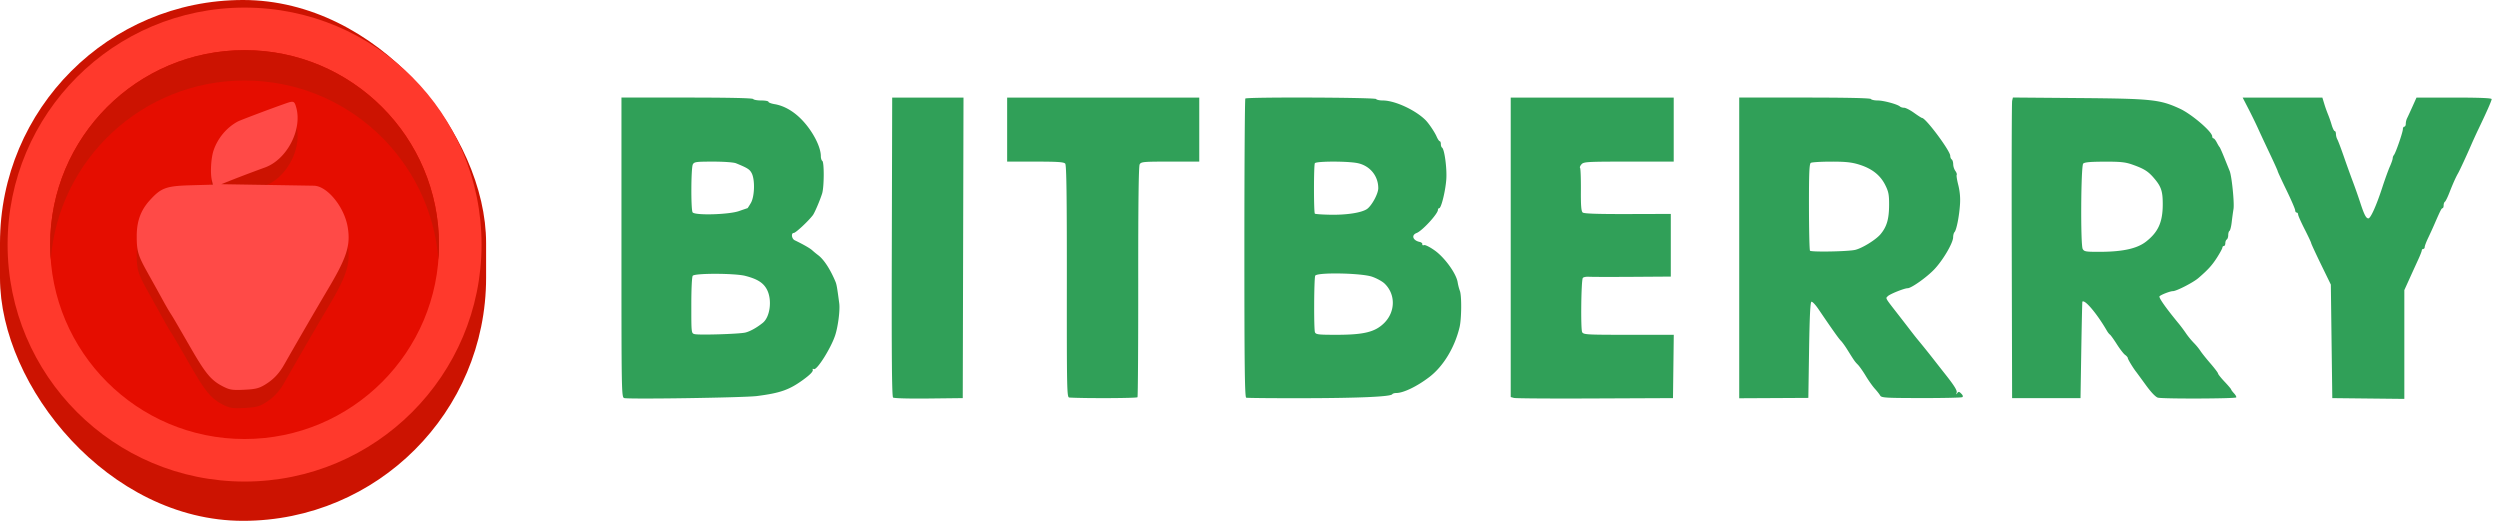
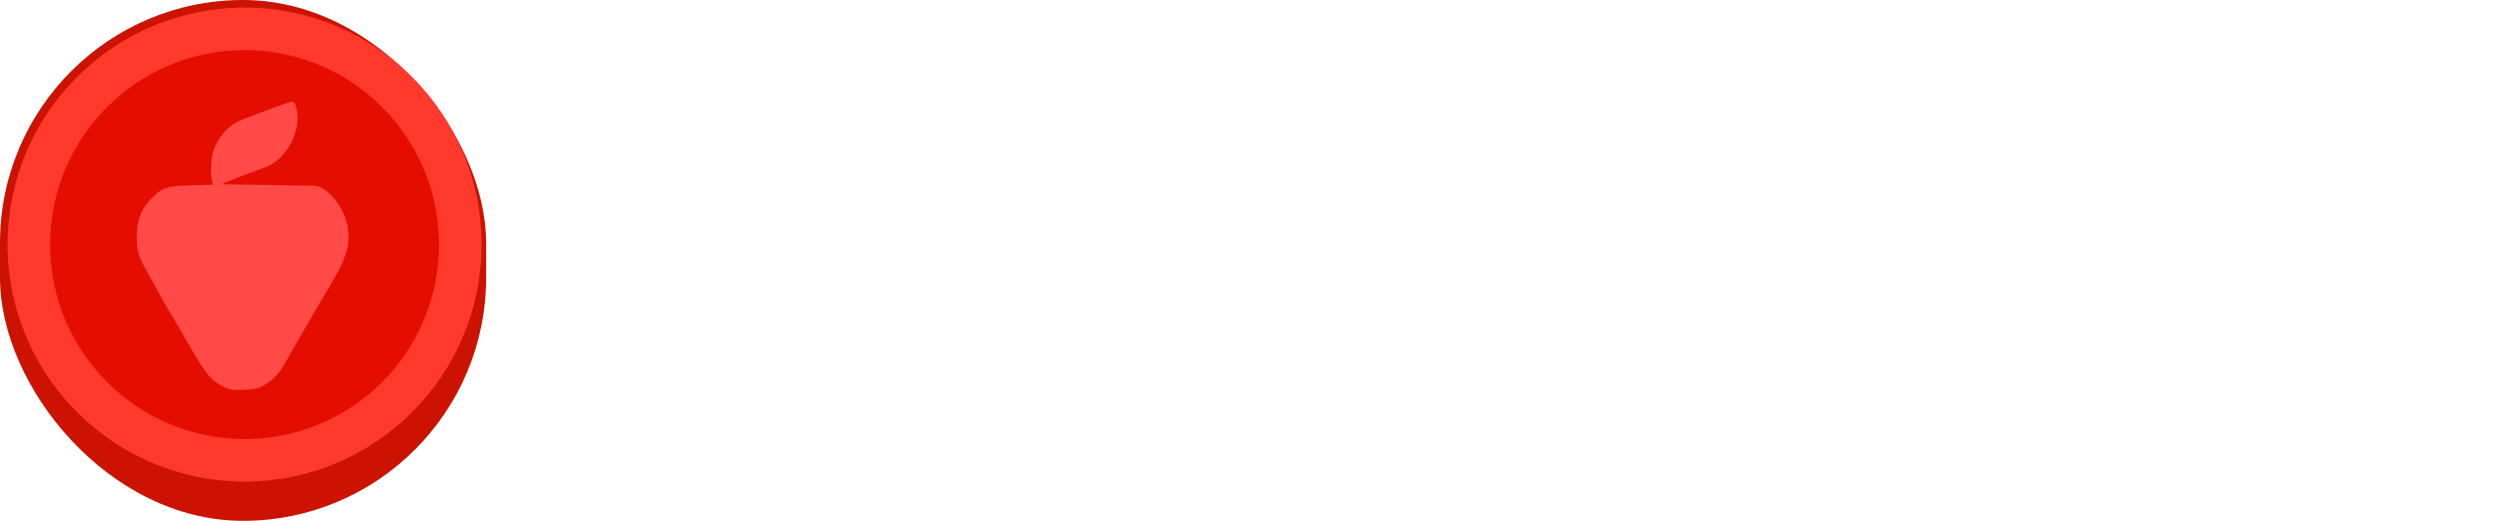
<svg xmlns="http://www.w3.org/2000/svg" width="240" height="50" fill="none">
-   <path fill-rule="evenodd" clip-rule="evenodd" d="M59.66 23.749c0 13.964.008 14.384.263 14.465.404.128 11.541-.04 12.731-.193 2.224-.284 3.098-.587 4.401-1.527.762-.55 1.059-.87.959-1.031-.036-.058.022-.072.127-.031.293.112 1.615-1.987 2.029-3.221.28-.836.485-2.428.397-3.092-.196-1.497-.25-1.81-.362-2.078-.501-1.197-1.112-2.133-1.664-2.546a8.809 8.809 0 0 1-.574-.472c-.206-.19-.84-.553-1.68-.96-.294-.143-.36-.702-.083-.702.184 0 1.379-1.113 1.83-1.703.172-.227.679-1.41.89-2.08.195-.617.208-3.015.017-3.133-.076-.048-.14-.251-.14-.453 0-.894-.767-2.379-1.784-3.452-.801-.846-1.733-1.386-2.651-1.54-.327-.054-.594-.156-.594-.226s-.31-.128-.69-.128c-.38 0-.73-.063-.777-.14-.056-.09-2.33-.14-6.366-.14H59.66V23.75Zm25.954-.049c-.026 10.484.006 14.368.121 14.464.09.075 1.546.114 3.423.092l3.266-.037.036-14.426.036-14.426H85.65L85.614 23.7Zm11.072-11.26v3.075h2.707c2.146 0 2.741.04 2.869.194.12.145.16 3.09.155 11.318-.007 10.538.005 11.123.239 11.137 1.527.09 6.484.068 6.543-.03.043-.069.075-5.065.071-11.103-.006-7.284.04-11.069.136-11.247.135-.252.323-.27 2.933-.27h2.79V9.368H96.686v3.074Zm22.867-2.98c-.051.051-.093 6.52-.093 14.376 0 11.302.037 14.296.175 14.343.096.032 2.595.054 5.554.048 5.291-.01 8.322-.145 8.466-.379.04-.065.212-.118.381-.118.691 0 2.005-.635 3.187-1.54 1.338-1.024 2.432-2.832 2.897-4.784.191-.805.209-3.04.027-3.485a4.877 4.877 0 0 1-.213-.83c-.133-.826-1.224-2.343-2.179-3.031-.465-.335-.933-.572-1.044-.53-.111.043-.187.006-.169-.083.019-.089-.092-.188-.246-.22-.664-.138-.842-.652-.298-.86.535-.202 2.045-1.844 2.045-2.221 0-.088.054-.16.121-.16.194 0 .595-1.62.68-2.75.078-1.034-.171-2.918-.406-3.063-.064-.04-.116-.194-.116-.343 0-.15-.047-.271-.105-.271-.059 0-.195-.205-.304-.455-.186-.427-.748-1.261-1.058-1.571-.977-.976-2.957-1.887-4.1-1.887-.31 0-.603-.063-.65-.14-.097-.156-12.396-.202-12.552-.046Zm25.476 14.282v14.375l.314.085c.173.047 3.678.07 7.789.05l7.475-.033.038-3.039.038-3.039h-4.329c-4.064 0-4.338-.016-4.467-.257-.15-.28-.095-4.945.062-5.198.05-.082.322-.135.603-.117.281.018 2.161.021 4.178.008l3.668-.025v-6.015l-4.133.012c-2.872.007-4.191-.037-4.323-.146-.144-.12-.186-.635-.176-2.175.007-1.11-.029-2.06-.079-2.11-.051-.05.012-.207.139-.348.215-.237.542-.255 4.542-.255h4.309V9.367h-15.648v14.375Zm21.936.058v14.433l3.318-.017 3.318-.018.07-4.589c.049-3.219.117-4.604.227-4.64.087-.03.383.28.659.686 1.336 1.97 1.963 2.855 2.171 3.061.125.125.398.502.608.839.677 1.086.732 1.165 1.016 1.45.153.154.498.643.765 1.087.267.444.658.995.868 1.225.21.23.441.525.514.655.12.213.51.237 3.931.242 2.089.003 3.866-.036 3.948-.087.097-.06.063-.178-.096-.337-.207-.207-.267-.215-.385-.048-.109.154-.122.14-.056-.061.06-.186-.233-.662-1.034-1.677a304.08 304.08 0 0 1-1.224-1.559 86.26 86.26 0 0 0-1.46-1.815c-.13-.154-.413-.51-.629-.793a291.68 291.68 0 0 0-1.23-1.592c-1.341-1.725-1.261-1.584-1.029-1.816.209-.208 1.585-.759 1.897-.759.351 0 1.807-1.028 2.544-1.796.836-.87 1.822-2.546 1.825-3.101.002-.196.06-.416.131-.489.191-.196.455-1.53.527-2.658a5.935 5.935 0 0 0-.162-1.857c-.123-.477-.193-.919-.154-.981.039-.063-.02-.234-.13-.38a1.265 1.265 0 0 1-.205-.64c-.003-.208-.067-.416-.144-.463-.077-.047-.14-.203-.14-.346 0-.48-2.351-3.636-2.709-3.636-.047 0-.391-.22-.765-.489-.375-.269-.803-.489-.951-.489-.148 0-.329-.054-.402-.12-.244-.219-1.575-.579-2.142-.579-.308 0-.598-.063-.646-.14-.055-.09-2.33-.14-6.365-.14h-6.279V23.8Zm26.201-14.122c-.04.175-.057 6.668-.038 14.43l.034 14.111h6.567l.074-4.61c.042-2.537.089-4.627.105-4.646.22-.255 1.41 1.156 2.358 2.796.089.154.22.319.292.366.071.047.368.463.661.924.292.461.649.92.791 1.021.143.1.26.24.26.308 0 .112.51.953.805 1.326.06.077.475.643.922 1.258.508.7.942 1.153 1.161 1.213.459.126 7.441.103 7.52-.025.034-.054-.063-.23-.214-.393-.151-.162-.274-.33-.274-.371 0-.042-.283-.375-.628-.74-.345-.364-.628-.718-.629-.787 0-.068-.333-.508-.739-.978-.406-.47-.838-1.01-.959-1.203a5.695 5.695 0 0 0-.635-.768 7.58 7.58 0 0 1-.744-.908c-.181-.27-.49-.685-.687-.924-1.251-1.516-1.962-2.526-1.853-2.636.16-.16 1.021-.492 1.28-.492.338 0 1.94-.82 2.44-1.25.929-.797 1.325-1.232 1.808-1.992.279-.438.507-.863.507-.943 0-.08.063-.147.14-.147.077 0 .14-.122.14-.27 0-.15.063-.31.14-.358.076-.048.139-.237.139-.42s.055-.366.123-.408c.067-.041.161-.407.208-.812.047-.404.126-.985.176-1.289.093-.571-.166-3.144-.366-3.638l-.507-1.258c-.216-.538-.426-1.01-.467-1.048-.042-.038-.164-.243-.273-.454-.109-.211-.251-.384-.314-.384-.064 0-.117-.083-.117-.184 0-.448-1.984-2.147-3.109-2.663-1.926-.883-2.661-.96-9.706-1.019l-6.319-.052-.073.317Zm22.687.772c.307.595.713 1.428.904 1.851.19.423.696 1.507 1.125 2.41.428.902.779 1.679.779 1.726 0 .048.377.864.838 1.813.461.95.838 1.823.838 1.941 0 .118.063.214.14.214.077 0 .14.082.14.183 0 .101.283.738.629 1.416.345.678.628 1.28.628 1.337 0 .057.425.976.943 2.042l.944 1.938.069 5.449.07 5.449 3.458.038 3.458.037V27.85l.5-1.102c.274-.607.652-1.435.838-1.84.186-.406.339-.799.339-.873 0-.075.063-.136.14-.136.077 0 .139-.083.139-.184 0-.1.149-.493.33-.873.181-.38.439-.941.572-1.249.61-1.402.712-1.603.81-1.605.058 0 .105-.123.105-.273 0-.149.055-.305.122-.346.068-.042.263-.439.435-.882.323-.83.617-1.488.83-1.854.148-.252.845-1.759 1.261-2.724.166-.384.483-1.076.704-1.537.78-1.622 1.259-2.709 1.259-2.856 0-.1-1.153-.148-3.607-.148h-3.607l-.392.873c-.216.48-.448.982-.515 1.116-.068.133-.123.37-.123.524 0 .155-.063.281-.14.281-.076 0-.139.106-.139.235 0 .294-.694 2.303-.858 2.483a.546.546 0 0 0-.12.316c0 .1-.12.45-.266.775-.146.326-.471 1.221-.722 1.99-.579 1.777-1.13 3.004-1.347 3.004-.224 0-.407-.359-.803-1.578a52.783 52.783 0 0 0-.7-1.985 108.45 108.45 0 0 1-.854-2.375c-.266-.769-.545-1.507-.62-1.64a1.254 1.254 0 0 1-.137-.524c0-.155-.053-.281-.118-.281s-.196-.268-.293-.594a11.396 11.396 0 0 0-.353-1.013 12.35 12.35 0 0 1-.358-1.013l-.181-.594h-7.652l.558 1.083ZM70.656 15.674c1.104.45 1.316.584 1.509.958.326.631.28 2.242-.084 2.857-.16.273-.305.497-.319.497-.014 0-.38.124-.813.276-.987.347-4.26.435-4.46.12-.17-.269-.151-4.273.022-4.597.132-.246.308-.27 1.95-.27 1.03 0 1.972.068 2.195.159Zm59.692-.009c1.17.251 1.966 1.224 1.966 2.401 0 .538-.64 1.71-1.098 2.01-.537.351-1.94.566-3.511.538-.771-.015-1.436-.06-1.478-.103-.113-.112-.112-4.66 0-4.842.126-.203 3.18-.206 4.121-.004Zm48.123.133c1.22.377 2.022 1 2.501 1.943.325.642.383.93.382 1.885-.003 1.398-.216 2.134-.827 2.863-.446.532-1.767 1.345-2.435 1.5-.69.16-4.244.222-4.334.076-.051-.082-.095-1.986-.098-4.231-.004-3.22.033-4.107.177-4.199.101-.064.978-.117 1.95-.118 1.385-.002 1.965.059 2.684.28Zm26.271.015c1.066.378 1.47.629 1.999 1.239.73.841.882 1.278.883 2.542.001 1.725-.43 2.688-1.614 3.608-.863.671-2.254.972-4.495.974-1.286.001-1.442-.026-1.577-.279-.215-.403-.172-7.936.047-8.186.12-.137.66-.187 2.04-.191 1.57-.005 2.014.043 2.717.293ZM71.554 26.486c1.165.3 1.745.671 2.082 1.332.503.986.294 2.608-.41 3.176-.581.469-1.245.836-1.69.935-.62.138-4.426.254-4.85.147-.319-.08-.32-.085-.32-2.774 0-1.599.057-2.75.14-2.833.252-.252 4.052-.24 5.049.017Zm60.17.08c.435.15.971.443 1.191.653 1.084 1.033 1.057 2.734-.06 3.818-.872.846-1.944 1.104-4.58 1.104-1.715 0-1.95-.028-2.039-.244-.115-.282-.094-5.12.024-5.426.13-.339 4.42-.265 5.464.095Z" fill="#30A058" />
  <rect width="46.666" height="50" rx="23.333" fill="#CC1301" />
  <circle cx="23.479" cy="23.479" r="22.75" fill="#FF392C" />
  <circle cx="23.479" cy="23.479" r="18.666" fill="#E50D00" />
-   <path d="M42.09 24.937c.037-.48.055-.967.055-1.458 0-10.31-8.357-18.666-18.666-18.666-10.31 0-18.666 8.357-18.666 18.666 0 .49.018.977.056 1.458C5.613 15.31 13.66 7.73 23.479 7.73c9.819 0 17.866 7.58 18.61 17.208Z" fill="#CC1301" />
-   <path fill-rule="evenodd" clip-rule="evenodd" d="M27.49 11.659c-1.273.439-4.4 1.617-4.659 1.755-1.07.57-1.942 1.613-2.334 2.795-.246.74-.323 2.205-.153 2.881l.097.387-2.09.058c-2.42.067-2.889.24-3.997 1.472-.851.946-1.23 2-1.228 3.426 0 1.456.121 1.85 1.104 3.604.449.802 1.049 1.884 1.334 2.406.284.521.623 1.112.753 1.313.321.5.388.612 1.992 3.393 1.478 2.56 2.003 3.172 3.236 3.769.542.263.832.3 1.906.248 1.041-.05 1.386-.13 1.928-.45.816-.48 1.396-1.074 1.883-1.93a564.584 564.584 0 0 1 4.123-7.11c1.895-3.162 2.279-4.327 2.003-6.073-.316-2.001-2.002-4.025-3.274-4.025l-4.435-.073-4.436-.072.79-.316a140.95 140.95 0 0 1 3.414-1.293c2.085-.762 3.572-3.597 3-5.721-.176-.65-.254-.687-.958-.444Z" fill="#CC1301" />
  <path fill-rule="evenodd" clip-rule="evenodd" d="M27.49 9.909c-1.273.439-4.4 1.617-4.659 1.755-1.07.57-1.942 1.613-2.334 2.795-.246.74-.323 2.205-.153 2.881l.097.387-2.09.058c-2.42.067-2.889.24-3.997 1.472-.851.946-1.23 2-1.228 3.426 0 1.456.121 1.85 1.104 3.604.449.802 1.049 1.884 1.334 2.406.284.521.623 1.112.753 1.313.321.5.388.612 1.992 3.393 1.478 2.56 2.003 3.172 3.236 3.769.542.263.832.3 1.906.248 1.041-.05 1.386-.13 1.928-.45.816-.48 1.396-1.074 1.883-1.93a564.584 564.584 0 0 1 4.123-7.11c1.895-3.162 2.279-4.327 2.003-6.073-.316-2.001-2.002-4.025-3.274-4.025l-4.435-.073-4.436-.072.79-.316a140.95 140.95 0 0 1 3.414-1.293c2.085-.762 3.572-3.597 3-5.721-.176-.65-.254-.687-.958-.444Z" fill="#FF4A47" />
</svg>